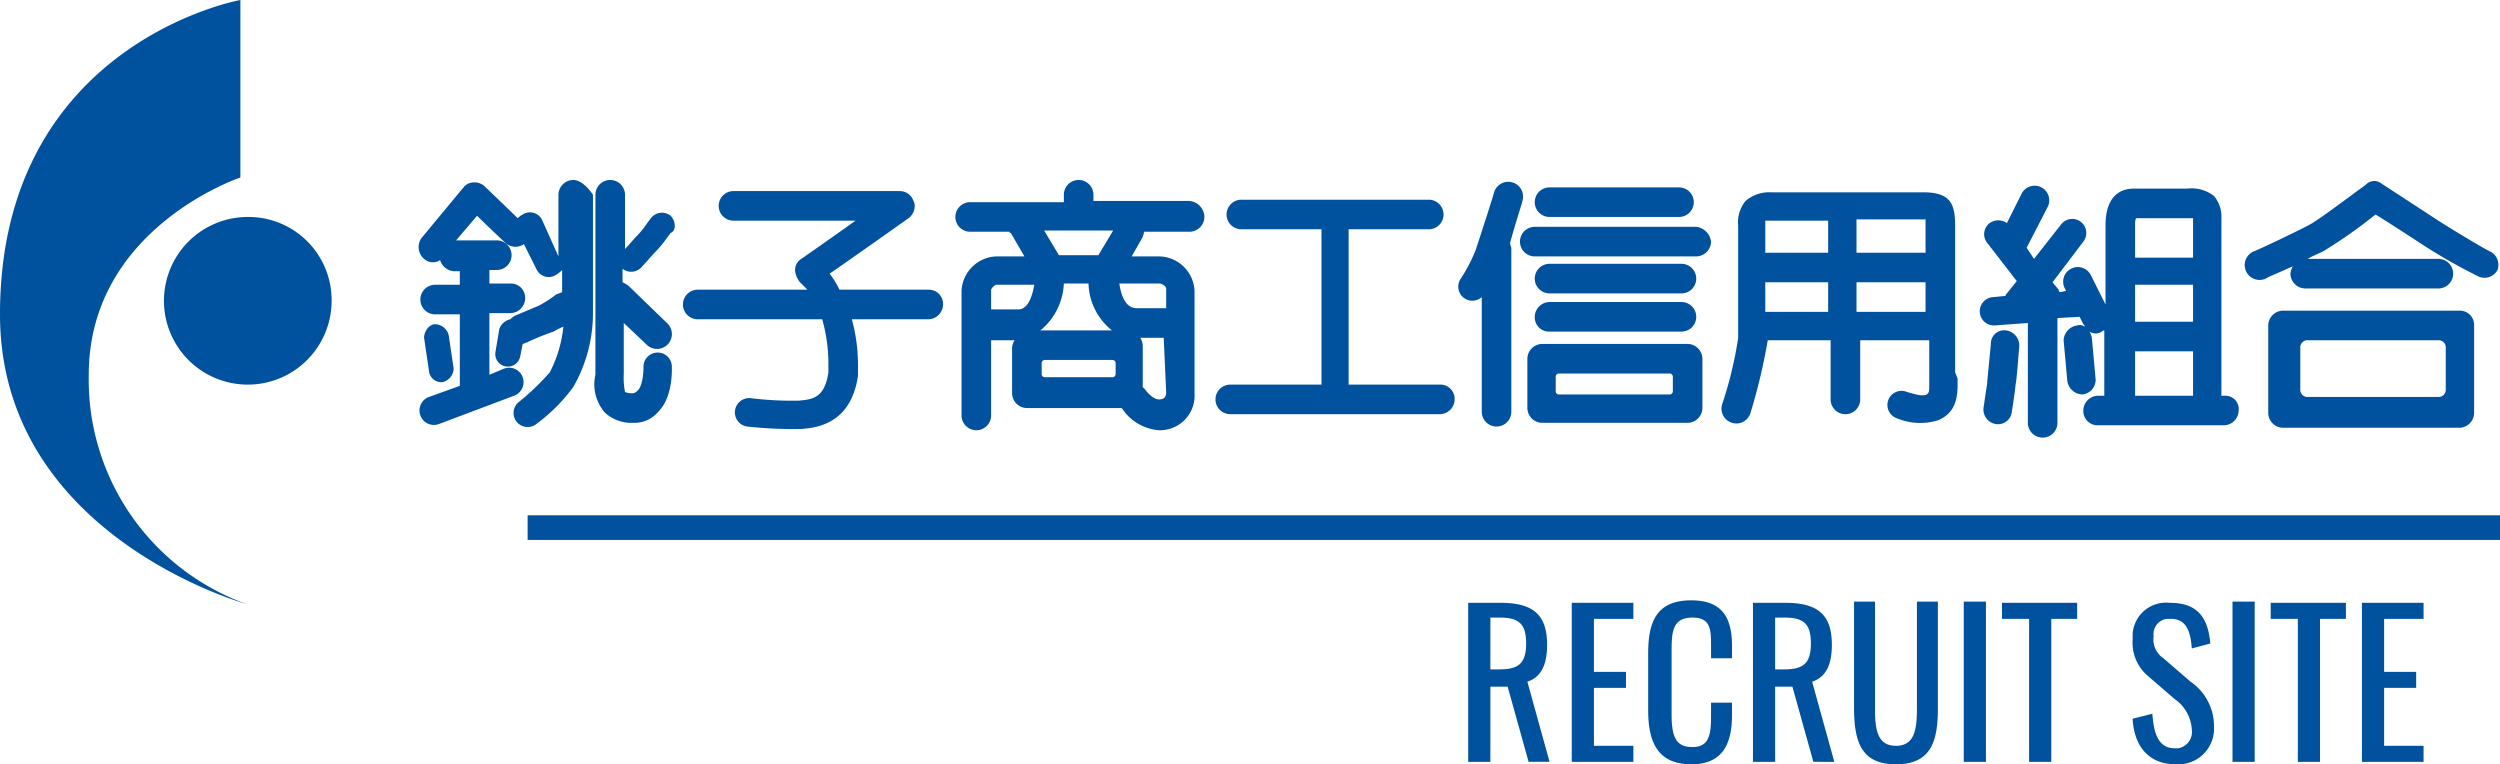
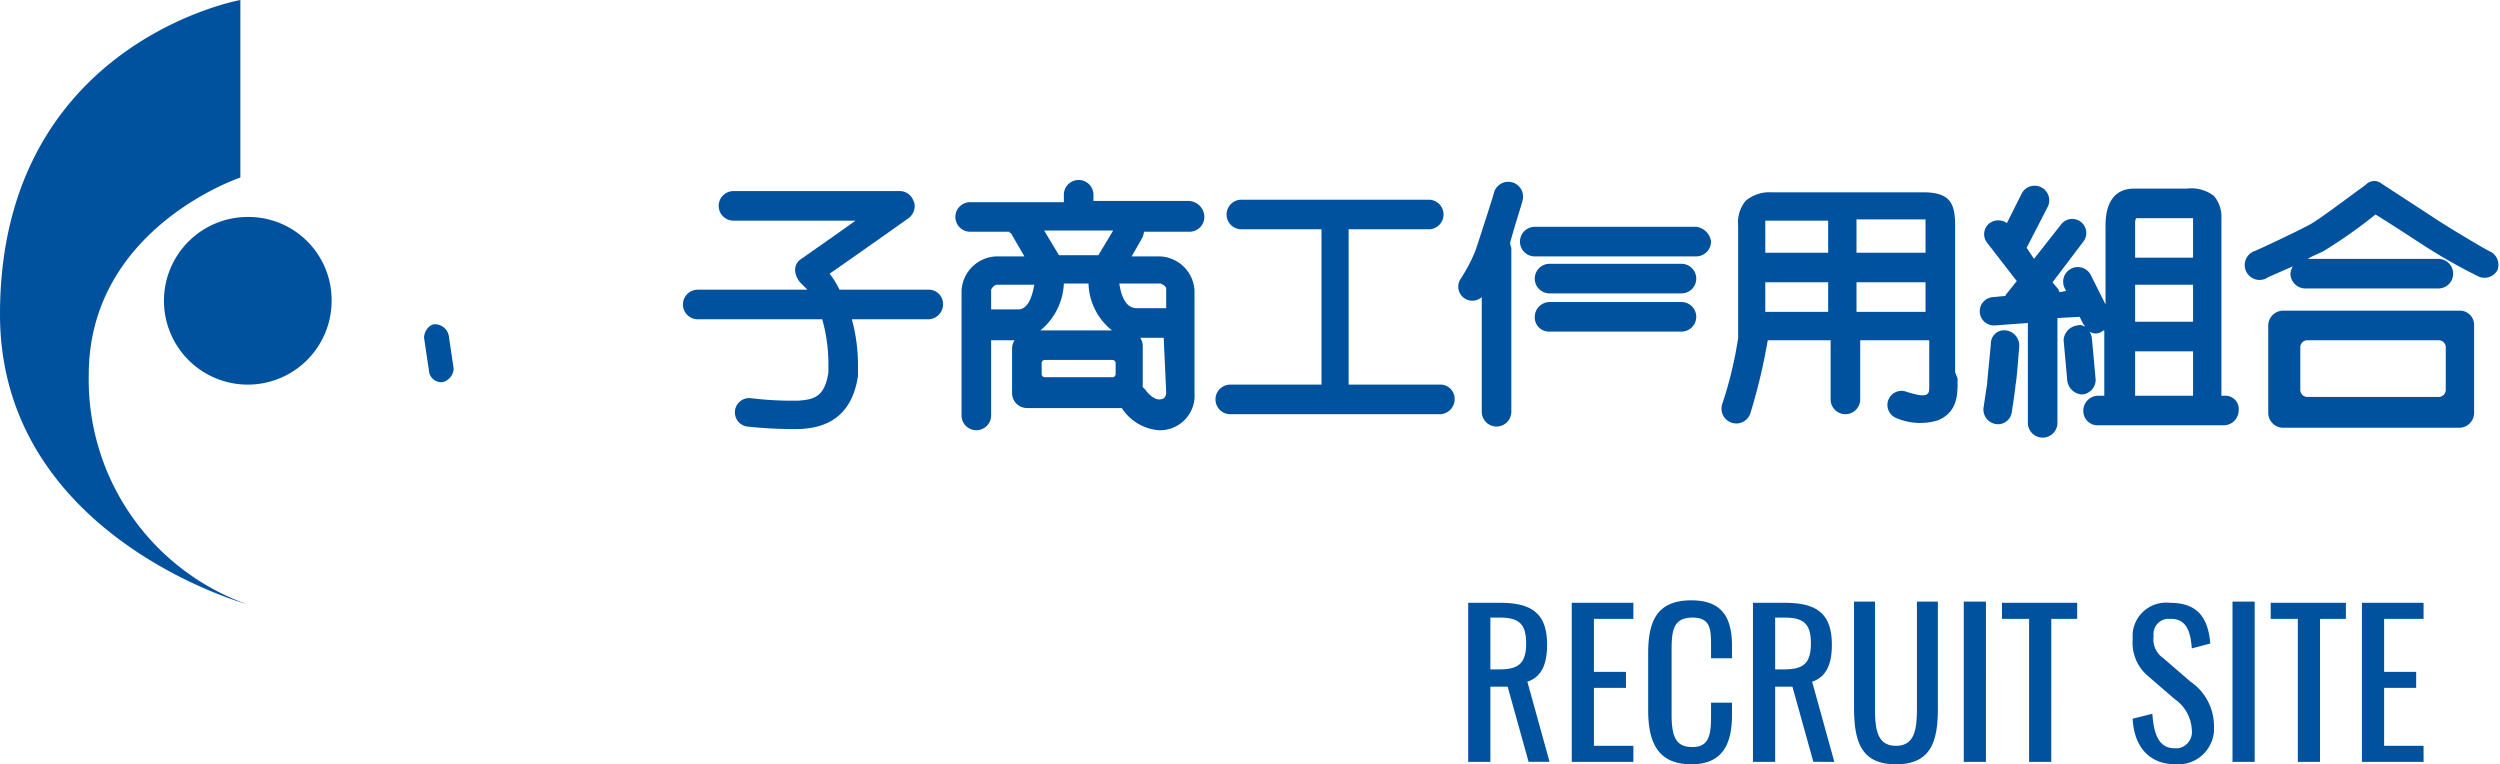
<svg xmlns="http://www.w3.org/2000/svg" width="202.8" height="62.006" viewBox="0 0 202.8 62.006">
  <g id="logo_tb-sp" transform="translate(-0.2 -0.2)">
    <g id="グループ化_5" data-name="グループ化 5">
      <g id="グループ化_3" data-name="グループ化 3">
-         <path id="パス_43" data-name="パス 43" d="M54.6,17.7a1.127,1.127,0,0,0-1.6.2l-.3.4a7.219,7.219,0,0,1-.8,1c-.3.3-.7.8-1,1.1V16a1.2,1.2,0,0,0-2.4,0V30.6a3.47,3.47,0,0,0,.8,3.1,3.2,3.2,0,0,0,2.3.8,2.518,2.518,0,0,0,2-.9c1.2-1.2,1.1-3.4,1.1-3.7a1.151,1.151,0,1,0-2.3.1c0,.5-.1,1.6-.5,1.9a.52.52,0,0,1-.4.2,1.452,1.452,0,0,1-.6-.1,6.181,6.181,0,0,1-.1-1.5V26.4l1.9,1.8a1.2,1.2,0,0,0,1.6-1.8l-3.1-3a2.186,2.186,0,0,0-.5-.3V22a1.127,1.127,0,0,0,1.6-.2c.3-.3.8-.9,1-1.1a9.351,9.351,0,0,0,1-1.2l.3-.4C55.1,18.9,55,18.1,54.6,17.7Z" fill="#00529f" />
-         <path id="パス_44" data-name="パス 44" d="M46.7,14.8A1.216,1.216,0,0,0,45.5,16v5l-1.3-2.9a1.093,1.093,0,0,0-1.6-.5,1.381,1.381,0,0,0-.4.3l-2.7-2.6a1.222,1.222,0,0,0-.9-.3,1.039,1.039,0,0,0-.8.4l-3.4,4.1a1.259,1.259,0,0,0,.2,1.7,1.059,1.059,0,0,0,1.3.1,1.273,1.273,0,0,0,1.1.9h.5v1.1h-2a1.2,1.2,0,1,0,0,2.4h2v5.8l-2.5.9a1.17,1.17,0,1,0,.8,2.2l6.1-2.3a1.17,1.17,0,0,0-.8-2.2l-1.2.5v-5h1.7a1.216,1.216,0,0,0,1.2-1.2,1.155,1.155,0,0,0-1.2-1.2H39.9V22.1h.6a1.2,1.2,0,1,0,0-2.4H37.2c.5-.6,1.2-1.4,1.7-2,.9.9,2.3,2.2,2.3,2.2a1.2,1.2,0,0,0,1.5.1l1,2a1.093,1.093,0,0,0,1.6.5,2.181,2.181,0,0,0,.5-.4v1.8c-.2.1-.3.1-.5.2a9.9,9.9,0,0,1-1.4.9l-1.9.8a1.381,1.381,0,0,0-.4.3,1.22,1.22,0,0,0-.9.8l-.3,1.8a1.02,1.02,0,1,0,2,.4l.2-1c.1,0,.2-.1.3-.1a19.66,19.66,0,0,1,2.2-.9,5.938,5.938,0,0,1,.8-.4,10.2,10.2,0,0,1-1.1,3.7,19.627,19.627,0,0,1-2.5,2.4,1.14,1.14,0,1,0,1.4,1.8,14,14,0,0,0,3-3,12.036,12.036,0,0,0,1.6-6.1V16C47.9,15.4,47.3,14.8,46.7,14.8Z" fill="#00529f" />
        <path id="パス_45" data-name="パス 45" d="M36.1,31.2a1.172,1.172,0,0,0,.9-1.1l-.4-2.7a1.172,1.172,0,0,0-1.1-.9c-.5,0-.9.6-.9,1.1l.4,2.7A1.009,1.009,0,0,0,36.1,31.2Z" fill="#00529f" />
        <path id="パス_46" data-name="パス 46" d="M75.5,23.7H68.3a7.378,7.378,0,0,0-.8-1.3c1.6-1.1,6.4-4.5,6.4-4.5a1.231,1.231,0,0,0,.5-1,.756.756,0,0,0-.1-.4,1.17,1.17,0,0,0-1.1-.8H59.7a1.2,1.2,0,1,0,0,2.4h9.9c-2.1,1.5-4.4,3.1-4.4,3.1a1.05,1.05,0,0,0-.5.9v.1a1.8,1.8,0,0,0,.4.9l.6.6H56.8a1.2,1.2,0,0,0,0,2.4H66.9a13.463,13.463,0,0,1,.5,3.8v.5c-.3,2.1-1.3,2.2-2.4,2.3a27.545,27.545,0,0,1-3.9-.2,1.16,1.16,0,0,0-.3,2.3,34.755,34.755,0,0,0,4.4.2c1.1-.1,4-.3,4.6-4.3v-.8a14,14,0,0,0-.5-3.8h6.2a1.216,1.216,0,0,0,1.2-1.2A1.155,1.155,0,0,0,75.5,23.7Z" fill="#00529f" />
        <path id="パス_47" data-name="パス 47" d="M96.6,16.5H88.9V16a1.2,1.2,0,1,0-2.4,0v.6H78.9a1.2,1.2,0,0,0,0,2.4h3.2c0,.1,0,.1.1.1L83.3,21H81a2.93,2.93,0,0,0-2.8,2.8V33.9a1.2,1.2,0,1,0,2.4,0V27.8h1.9a1.421,1.421,0,0,0-.2.6v3.7a1.216,1.216,0,0,0,1.2,1.2h7.7a3.947,3.947,0,0,0,3,1.8,2.809,2.809,0,0,0,2.9-3V23.8A2.925,2.925,0,0,0,94.3,21H92l.8-1.4A1.421,1.421,0,0,0,93,19h3.7a1.216,1.216,0,0,0,1.2-1.2A1.321,1.321,0,0,0,96.6,16.5Zm-6.1,2.4-1.2,2H86.1l-1.2-2Zm-7.7,6.4H80.6V23.7a.781.781,0,0,1,.4-.4h3.1C84,23.9,83.7,25.3,82.8,25.3Zm3.7-2.1h2A5.035,5.035,0,0,0,90.4,27H84.6A5.2,5.2,0,0,0,86.5,23.2Zm4.2,7.3a.265.265,0,0,1-.3.3H85a.265.265,0,0,1-.3-.3v-.8a.265.265,0,0,1,.3-.3h5.4a.265.265,0,0,1,.3.3v.8ZM94.8,32c0,.6-.4.6-.6.6-.4,0-.9-.5-1.1-.8l-.2-.2V28.2a1.421,1.421,0,0,0-.2-.6h1.9l.2,4.4Zm-.5-8.8c.1,0,.5.2.5.4v1.6H92.4c-1,0-1.3-1.3-1.4-2Z" fill="#00529f" />
        <path id="パス_48" data-name="パス 48" d="M117,31.4h-7.4V18.8h6.5a1.2,1.2,0,0,0,0-2.4H100.9a1.2,1.2,0,0,0,0,2.4h6.5V31.4H100a1.2,1.2,0,0,0,0,2.4h17a1.216,1.216,0,0,0,1.2-1.2A1.155,1.155,0,0,0,117,31.4Z" fill="#00529f" />
        <path id="パス_49" data-name="パス 49" d="M123.7,16.5a1.2,1.2,0,0,0-2.3-.7c0,.1-1.1,3.5-1.5,4.7a12.949,12.949,0,0,1-1.2,2.3,1.141,1.141,0,0,0,1.7,1.5v9.3a1.2,1.2,0,1,0,2.4,0V20.4c0-.2-.1-.3-.1-.5C123.1,18.4,123.7,16.6,123.7,16.5Z" fill="#00529f" />
-         <path id="パス_50" data-name="パス 50" d="M125.9,17.8h10.5a1.2,1.2,0,0,0,0-2.4H125.9a1.2,1.2,0,1,0,0,2.4Z" fill="#00529f" />
        <path id="パス_51" data-name="パス 51" d="M137.8,18.6H124.7a1.2,1.2,0,0,0,0,2.4h13.1a1.216,1.216,0,0,0,1.2-1.2A1.379,1.379,0,0,0,137.8,18.6Z" fill="#00529f" />
        <path id="パス_52" data-name="パス 52" d="M125.9,24h10.7a1.2,1.2,0,0,0,0-2.4H125.9a1.2,1.2,0,0,0,0,2.4Z" fill="#00529f" />
        <path id="パス_53" data-name="パス 53" d="M125.9,27.1h10.7a1.2,1.2,0,0,0,0-2.4H125.9a1.216,1.216,0,0,0-1.2,1.2A1.155,1.155,0,0,0,125.9,27.1Z" fill="#00529f" />
-         <path id="パス_54" data-name="パス 54" d="M137.1,28.1H125.3a1.216,1.216,0,0,0-1.2,1.2v4a1.216,1.216,0,0,0,1.2,1.2h11.8a1.216,1.216,0,0,0,1.2-1.2v-4A1.216,1.216,0,0,0,137.1,28.1Zm-1.2,3.8a.265.265,0,0,1-.3.3h-8.9a.265.265,0,0,1-.3-.3V30.8a.265.265,0,0,1,.3-.3h8.9a.265.265,0,0,1,.3.3Z" fill="#00529f" />
        <path id="パス_55" data-name="パス 55" d="M199.7,25.4H185.4a1.216,1.216,0,0,0-1.2,1.2v7.1a1.216,1.216,0,0,0,1.2,1.2h14.3a1.216,1.216,0,0,0,1.2-1.2V26.6A1.155,1.155,0,0,0,199.7,25.4Zm-1.1,6.4a.576.576,0,0,1-.6.6H187.4a.576.576,0,0,1-.6-.6V28.4a.576.576,0,0,1,.6-.6H198a.576.576,0,0,1,.6.6Z" fill="#00529f" />
        <path id="パス_56" data-name="パス 56" d="M158.8,30.4V18.5c0-1.8-.4-2.7-2.6-2.7H143.9a2.965,2.965,0,0,0-2.1.7,2.741,2.741,0,0,0-.6,2v9.1a31.6,31.6,0,0,1-1.3,5.4,1.2,1.2,0,0,0,2.3.7,47.465,47.465,0,0,0,1.4-5.9h5.1v4.8a1.2,1.2,0,1,0,2.4,0V27.8h5.6v3.7c0,.3,0,.5-.1.6l-.1.1c-.4.2-1.2-.1-1.6-.2a1.142,1.142,0,1,0-.9,2.1,4.95,4.95,0,0,0,3.4.2c1.7-.7,1.6-2.3,1.6-3.4Zm-10.3-4.9h-5.1V23.1h5.1Zm0-4.8h-5.1V18.1h5.1v2.6Zm7.9,4.8h-5.6V23.1h5.6Zm0-4.8h-5.6V18h5.6v2.7Z" fill="#00529f" />
        <path id="パス_57" data-name="パス 57" d="M162.9,27a1.073,1.073,0,0,0-1.2,1.1l-.3,3.1v.1h0l-.3,2a1.2,1.2,0,0,0,1,1.3,1.13,1.13,0,0,0,1.3-1c.3-1.9.3-2.2.3-2.2.1-.4.2-1.9.3-3.1A1.23,1.23,0,0,0,162.9,27Z" fill="#00529f" />
        <path id="パス_58" data-name="パス 58" d="M180.7,32.3h-.3V17.9a2.61,2.61,0,0,0-.6-1.8,2.977,2.977,0,0,0-2.2-.6h-4.3c-.9,0-2.3.4-2.3,3v6.4l-1.2-2.4a1.185,1.185,0,0,0-2.1,1.1l.1.2-.5.1c-.1-.1-.1-.1-.1-.2l-.5-.6,2.5-3.3a1.14,1.14,0,1,0-1.8-1.4l-2.2,2.8-.6-.9,1.7-3.3a1.185,1.185,0,0,0-2.1-1.1L163,18.3a1.2,1.2,0,0,0-1.4,0,1.127,1.127,0,0,0-.2,1.6l2.4,3.1-.8,1c-.1.1-.1.1-.1.2l-1,.1a1.151,1.151,0,1,0,.1,2.3l2.7-.2v8.1a1.2,1.2,0,1,0,2.4,0V26l1.8-.1.3.6c.1.1.1.1.1.2a.661.661,0,0,0-.6-.1,1.278,1.278,0,0,0-1.1,1.2l.3,3.3a1.278,1.278,0,0,0,1.2,1.1,1.2,1.2,0,0,0,1.1-1.2l-.3-3.3a1.421,1.421,0,0,0-.2-.6.908.908,0,0,0,1,0,.31.31,0,0,1,.2-.1v5.3h-.5a1.216,1.216,0,0,0-1.2,1.2,1.155,1.155,0,0,0,1.2,1.2h10.2a1.216,1.216,0,0,0,1.2-1.2A1.079,1.079,0,0,0,180.7,32.3Zm-2.6,0h-4.7V28.7h4.7Zm0-6h-4.7v-3h4.7Zm0-5.2h-4.7V18.5c0-.3,0-.5.1-.6h4.6v3.2Z" fill="#00529f" />
        <path id="パス_59" data-name="パス 59" d="M202.2,20.6c-.1,0-2.8-1.6-4.2-2.5l-4.6-3a.935.935,0,0,0-1.3.1c-1,.7-3.6,2.7-4.5,3.2-1.1.6-4.5,2.2-4.6,2.2a1.208,1.208,0,1,0,1,2.2c.1-.1,1.1-.5,2.2-1a1.421,1.421,0,0,0-.2.6,1.216,1.216,0,0,0,1.2,1.2H198a1.2,1.2,0,0,0,0-2.4H187.4c.5-.3,1.1-.5,1.4-.7a39.731,39.731,0,0,0,4.1-2.9c1,.6,3.9,2.5,3.9,2.5a44.953,44.953,0,0,0,4.4,2.5,1.191,1.191,0,0,0,1.6-.5A1.216,1.216,0,0,0,202.2,20.6Z" fill="#00529f" />
      </g>
      <g id="グループ化_4" data-name="グループ化 4">
        <path id="パス_60" data-name="パス 60" d="M20.3,17.8a6.8,6.8,0,1,0,6.8,6.8A6.744,6.744,0,0,0,20.3,17.8Z" fill="#00529f" />
        <path id="パス_61" data-name="パス 61" d="M7.4,30.6c0-11.9,12.3-16,12.3-16V.2S.2,3.7.2,25.7c0,18,20,23.5,20,23.5A19.339,19.339,0,0,1,7.4,30.6Z" fill="#00529f" />
      </g>
    </g>
-     <path id="border" d="M43,44V42H203v2Z" fill="#00529f" fill-rule="evenodd" />
    <path id="_2019_RECRUIT_SITE" d="M119.3,62h1.8V55.9h1.4l1.7,6.1h1.7l-1.8-6.5c1.2-.4,1.6-1.5,1.6-3,0-2.5-1.2-3.4-3.8-3.4h-2.6V62Zm1.8-7.4V50.3h.8c1.6,0,2.1.6,2.1,2.1,0,1.7-.7,2.1-2.2,2.1h-.7Zm6.5,7.4h5.1V60.7h-3.2V56h2.6V54.7h-2.6V50.4h3.2V49.1h-5V62Zm9.8.2c2.5,0,3.3-1.6,3.3-4v-1H139v1c0,1.5-.1,2.6-1.5,2.6-1.2,0-1.7-.6-1.7-2.6V53c0-1.6.1-2.7,1.7-2.7,1.5,0,1.5,1,1.5,2.4v.9h1.7v-1c0-2.3-.8-3.7-3.3-3.7-2.8,0-3.5,1.7-3.5,4.3v4.6c0,2.5.7,4.4,3.5,4.4Zm5-.2h1.8V55.9h1.4l1.7,6.1H149l-1.8-6.5c1.2-.4,1.6-1.5,1.6-3,0-2.5-1.2-3.4-3.8-3.4h-2.6V62Zm1.8-7.4V50.3h.8c1.6,0,2.1.6,2.1,2.1,0,1.7-.7,2.1-2.2,2.1h-.7Zm9.8,7.6c2.8,0,3.4-1.8,3.4-4.5V49h-1.7v8.7c0,1.7-.2,3-1.7,3s-1.7-1.3-1.7-3V49h-1.7v8.6c0,2.8.6,4.6,3.4,4.6Zm5.5-.2h1.8V49h-1.8V62Zm5.3,0h1.8V50.4h2.1V49.1h-6.1v1.3h2.2V62Zm11.9.2a2.91,2.91,0,0,0,3.1-2.7v-.4a4.369,4.369,0,0,0-1.9-3.6l-2.2-1.9a1.841,1.841,0,0,1-.8-1.8,1.244,1.244,0,0,1,1.1-1.4h.3c1.3,0,1.6,1.1,1.7,2.4l1.5-.4c-.2-2.3-1.2-3.3-3.3-3.3a2.721,2.721,0,0,0-3,2.5v.5a3.519,3.519,0,0,0,1.2,2.9l2.2,1.9a3.23,3.23,0,0,1,1.4,2.5,1.341,1.341,0,0,1-1.1,1.5h-.3c-1.4,0-1.7-1.4-1.8-2.8l-1.6.4c.1,2.1,1.2,3.7,3.5,3.7Zm4.6-.2h1.8V49h-1.8V62Zm5.3,0h1.8V50.4h2.1V49.1h-6.1v1.3h2.2V62Zm5.2,0h5V60.7h-3.2V56h2.6V54.7h-2.6V50.4h3.2V49.1h-5V62Z" fill="#00529f" fill-rule="evenodd" />
  </g>
</svg>